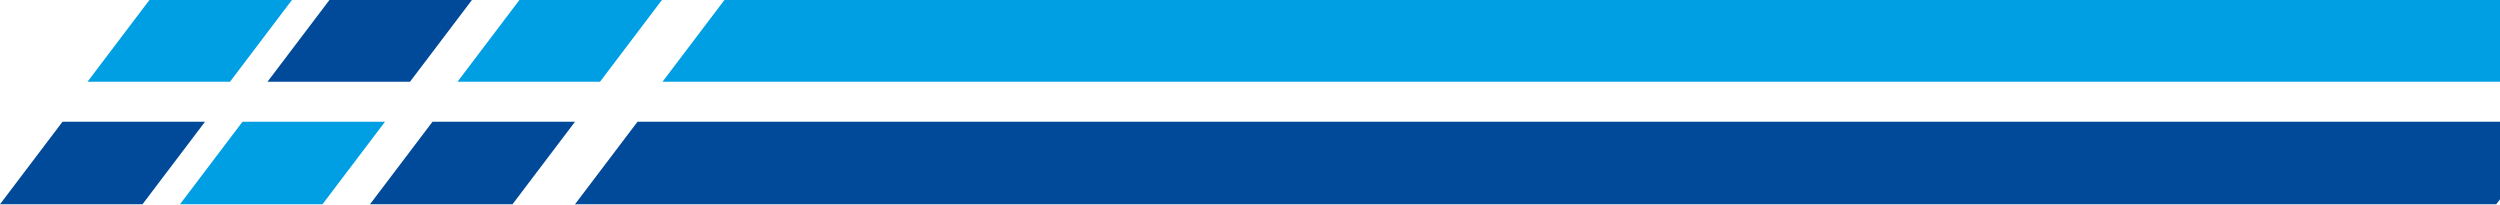
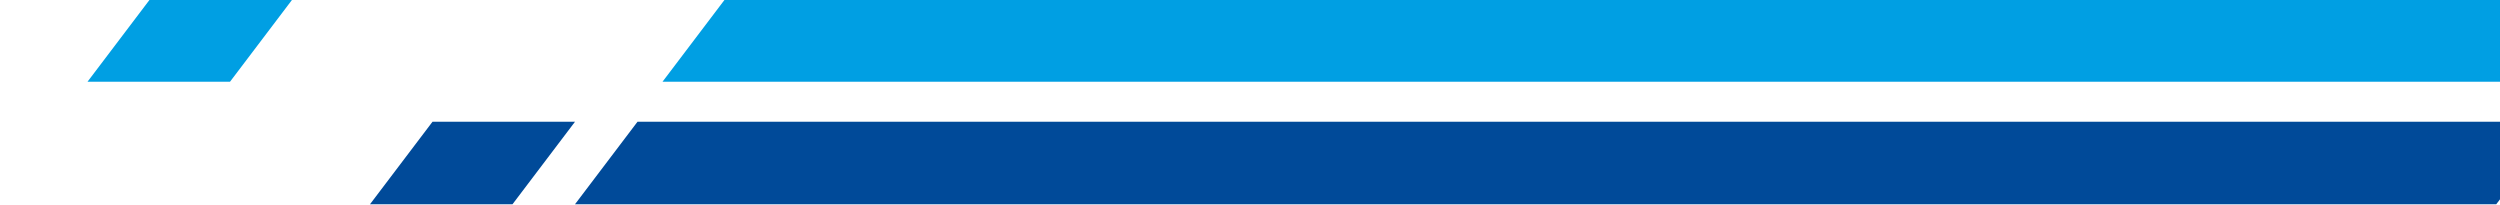
<svg xmlns="http://www.w3.org/2000/svg" version="1.1" id="Laag_1" x="0px" y="0px" viewBox="0 0 1000 82" style="enable-background:new 0 0 1000 82;" xml:space="preserve">
  <style type="text/css">
	.st0{fill:#009FE3;}
	.st1{fill:#004A99;}
</style>
  <g>
    <polygon class="st0" points="60,-0.3 35,32.7 92,32.7 117,-0.3  " />
-     <polygon class="st0" points="72,81.7 129,81.7 154,48.7 97,48.7  " />
-     <polygon class="st0" points="208,-0.3 183,32.7 240,32.7 265,-0.3  " />
    <polygon class="st0" points="290,-0.3 265,32.7 976.5,32.7 1033.5,32.7 1058.5,-0.3 1001.5,-0.3  " />
  </g>
  <g>
-     <polygon class="st1" points="0,81.7 57,81.7 82,48.7 25,48.7  " />
-     <polygon class="st1" points="132,-0.3 107,32.7 164,32.7 189,-0.3  " />
    <polygon class="st1" points="173,48.7 148,81.7 205,81.7 230,48.7  " />
    <polygon class="st1" points="255,48.7 230,81.7 265.5,81.7 287,81.7 941.5,81.7 998.5,81.7 1023.5,48.7 966.5,48.7 312,48.7    265.5,48.7  " />
  </g>
</svg>